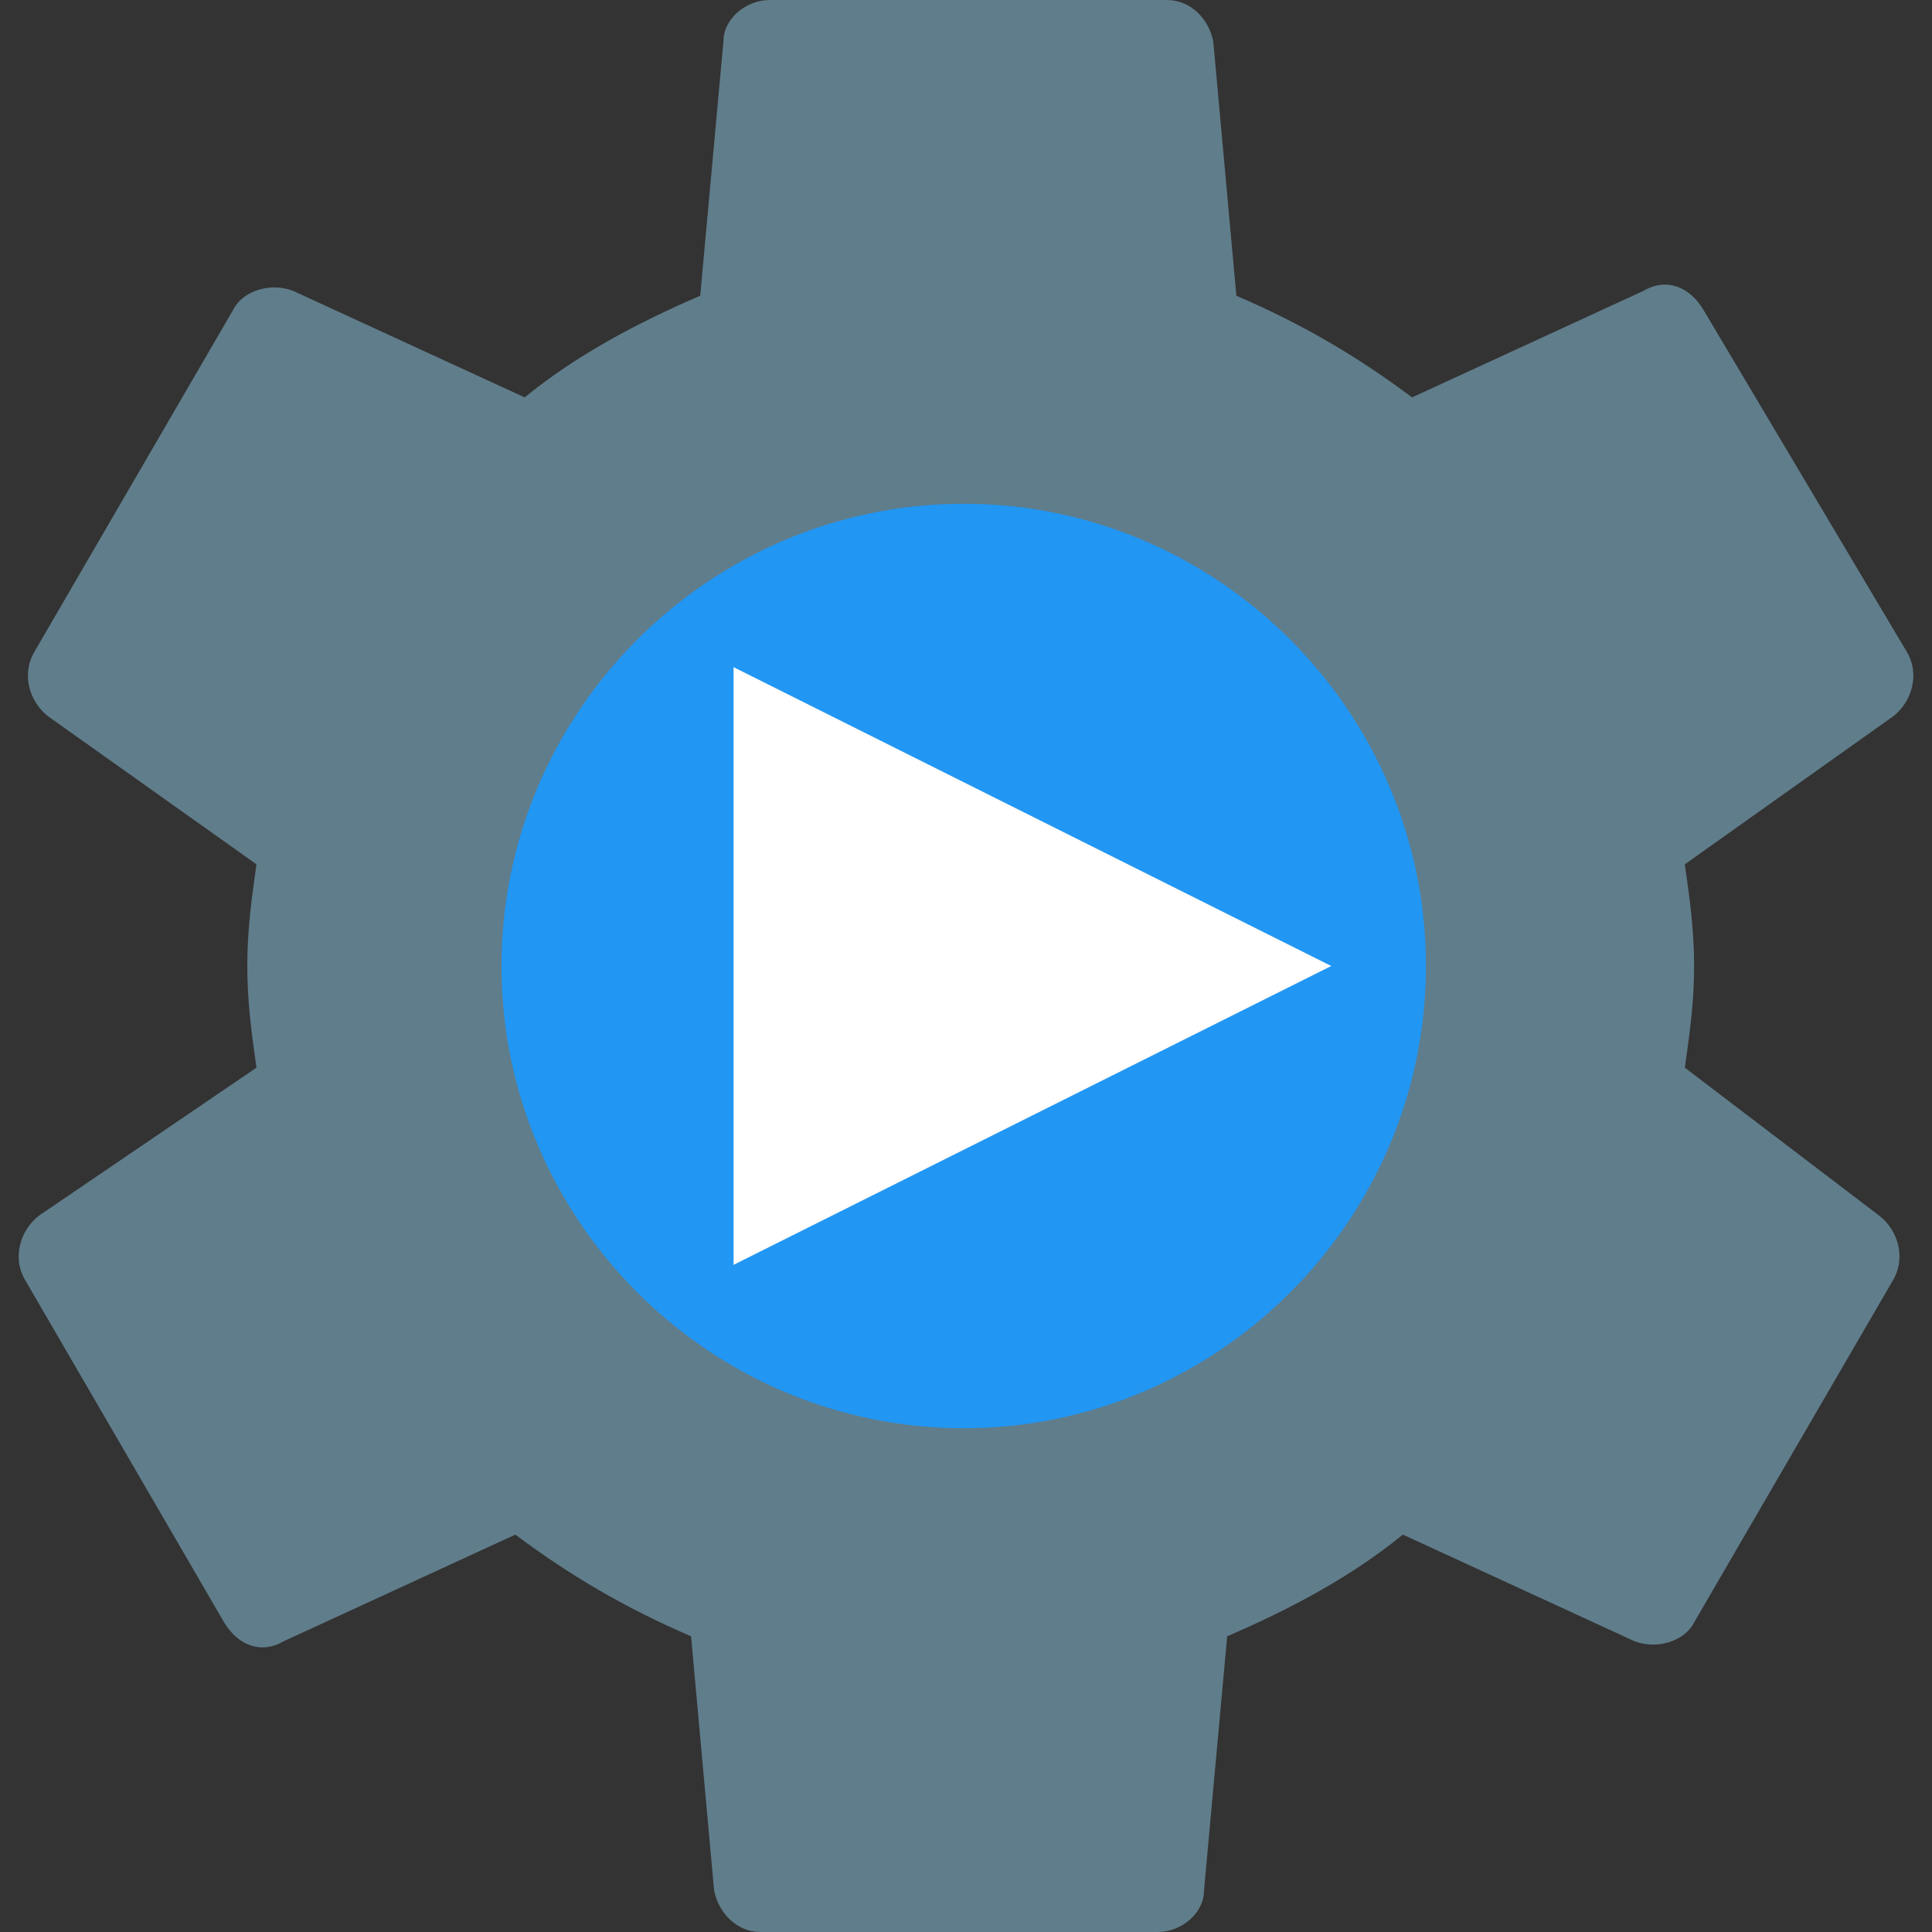
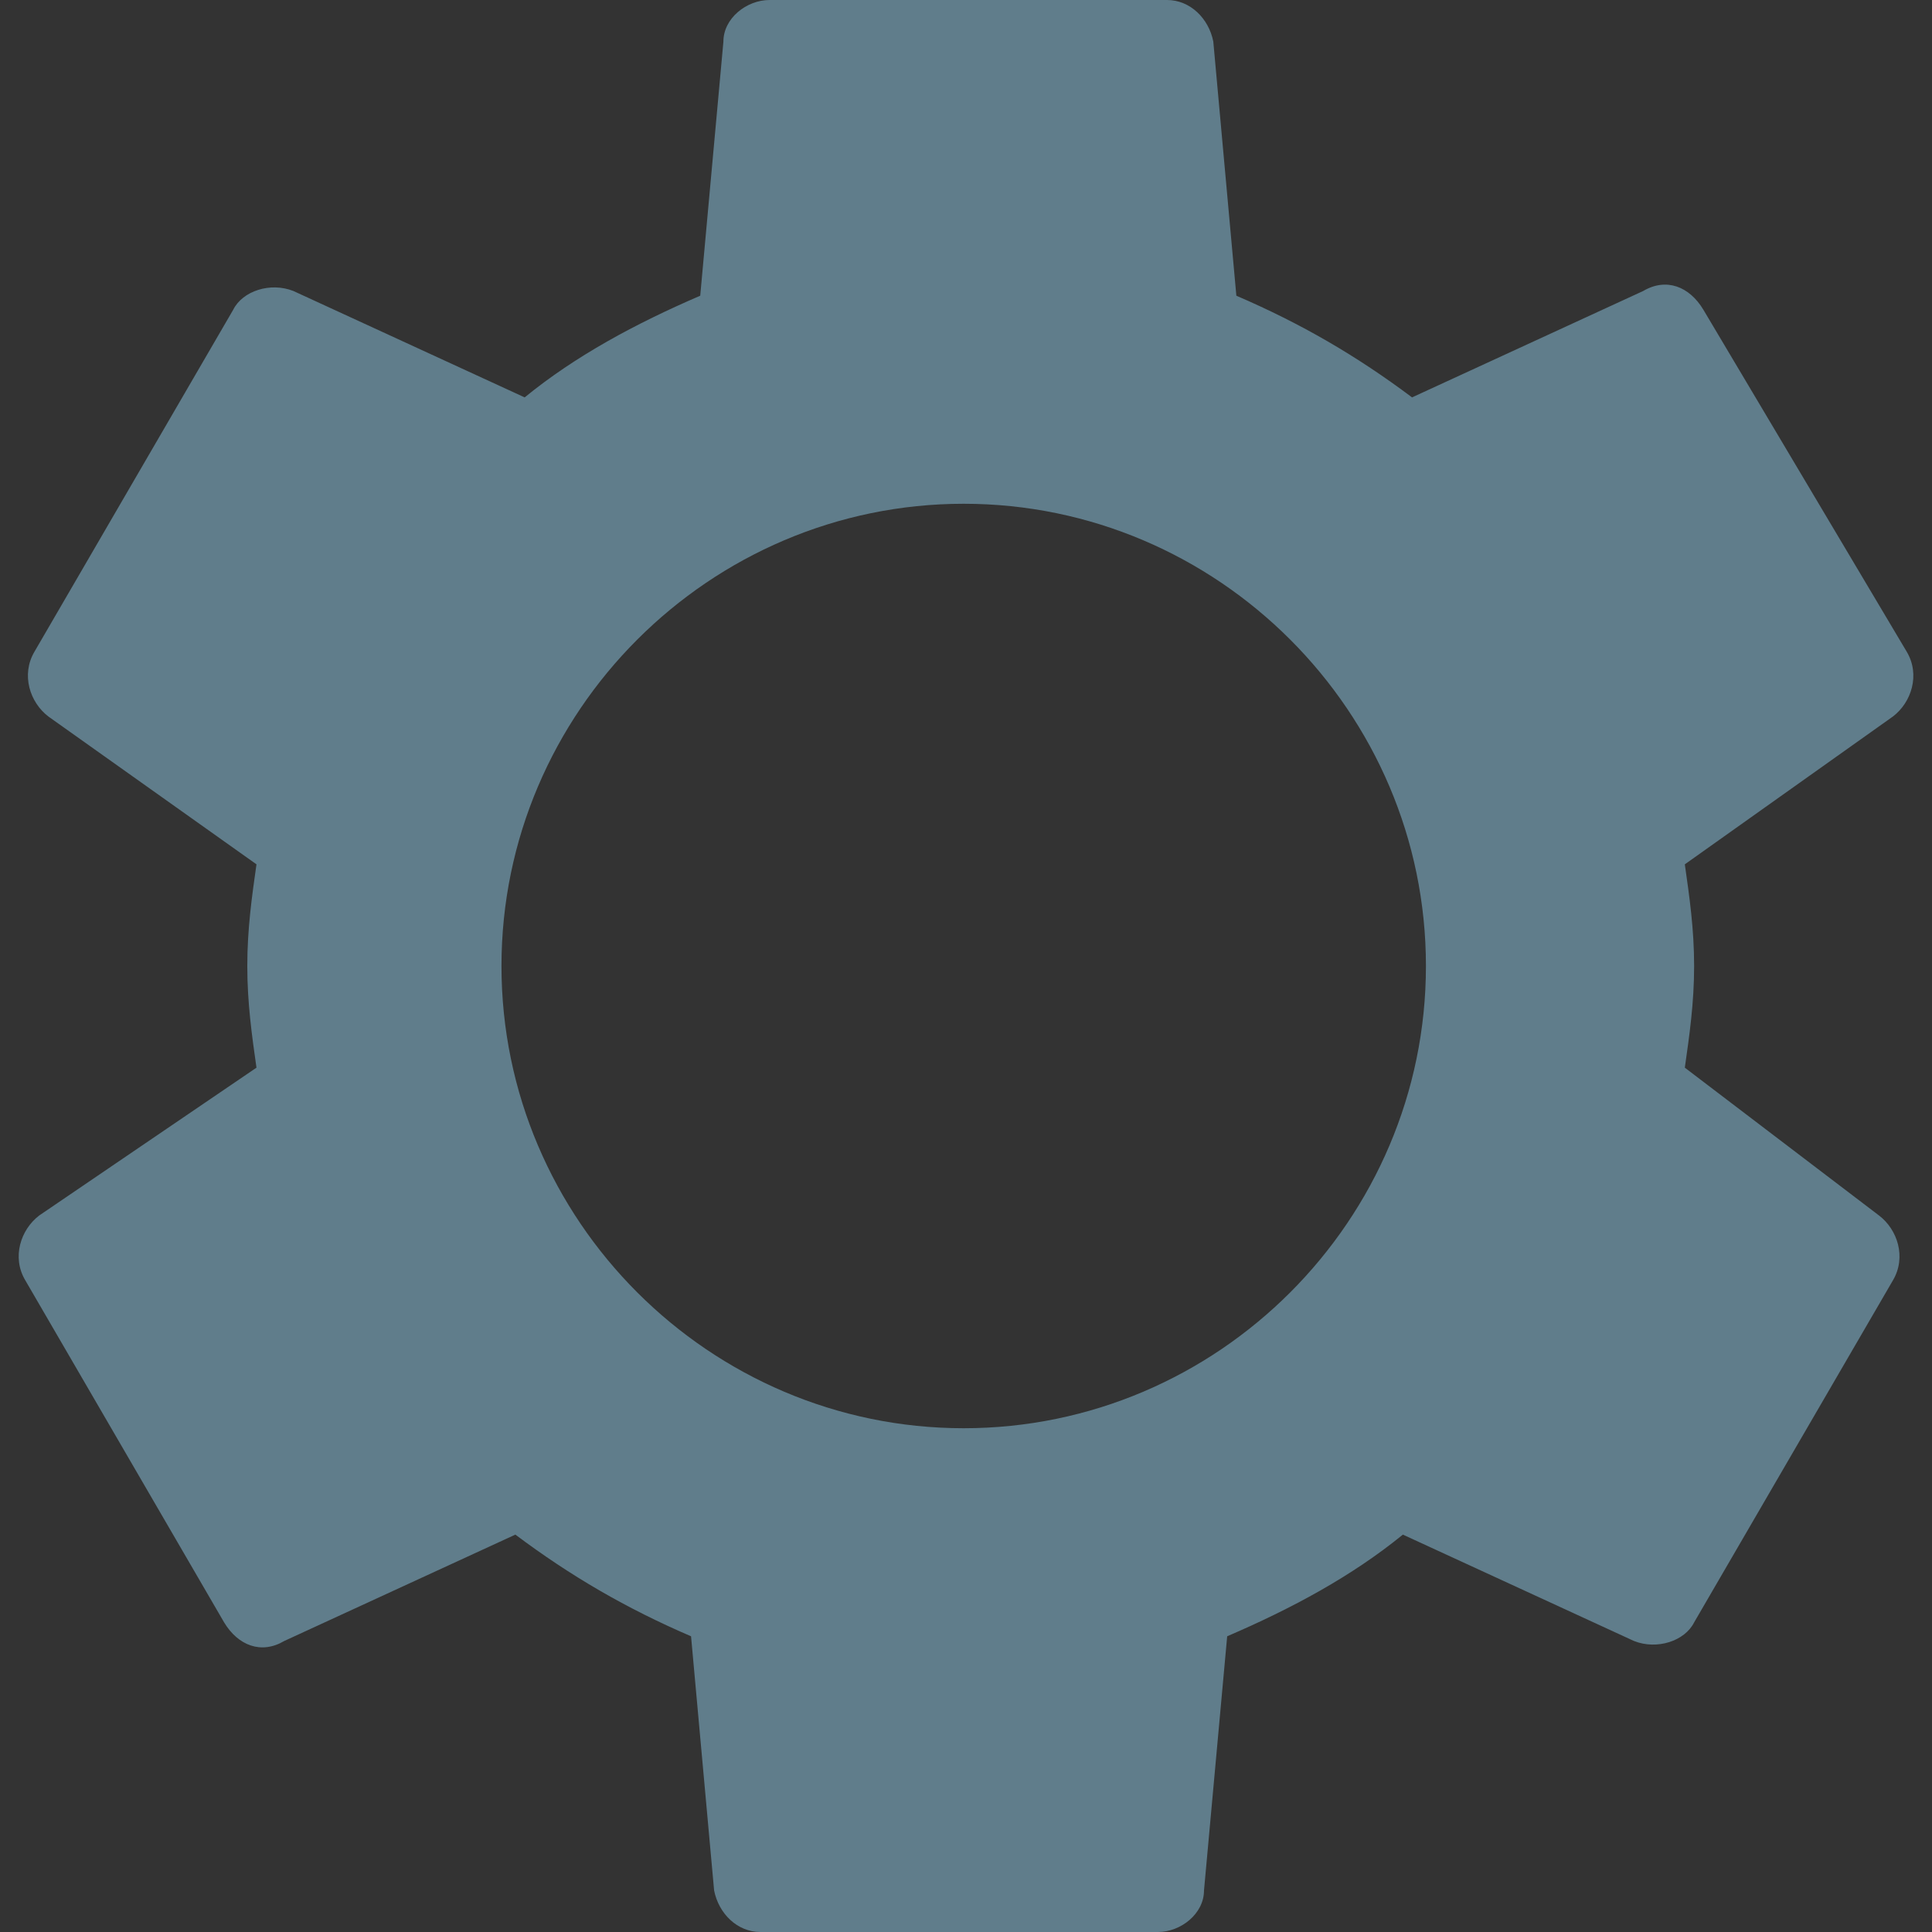
<svg xmlns="http://www.w3.org/2000/svg" width="100%" height="100%" viewBox="0 0 16 16" version="1.1" xml:space="preserve" style="fill-rule:evenodd;clip-rule:evenodd;stroke-linejoin:round;stroke-miterlimit:1.414;">
  <rect x="0" y="0" width="16" height="16" fill="#333333" stroke="none" />
  <g id="surface1_128_">
-     <path d="M13.5,8c0,3.038 -2.462,5.5 -5.5,5.5c-3.038,0 -5.5,-2.462 -5.5,-5.5c0,-3.038 2.462,-5.5 5.5,-5.5c3.038,0 5.5,2.462 5.5,5.5Z" style="fill:#2196f3;fill-rule:nonzero;" />
-     <path d="M6.075,10.475l0,-4.95l4.95,2.475l-4.95,2.475Z" style="fill:#fff;fill-rule:nonzero;" />
-   </g>
+     </g>
  <g id="surface1">
    <path d="M13.953,8.842c0.038,-0.268 0.077,-0.535 0.077,-0.842c0,-0.307 -0.039,-0.574 -0.077,-0.842l1.723,-1.224c0.153,-0.116 0.229,-0.346 0.114,-0.538l-1.684,-2.832c-0.115,-0.191 -0.306,-0.267 -0.498,-0.154l-1.914,0.881c-0.459,-0.344 -0.918,-0.611 -1.455,-0.842l-0.191,-2.105c-0.038,-0.192 -0.192,-0.344 -0.383,-0.344l-3.292,0c-0.191,0 -0.382,0.152 -0.382,0.344l-0.192,2.105c-0.536,0.231 -1.033,0.498 -1.454,0.842l-1.915,-0.881c-0.191,-0.076 -0.421,0 -0.498,0.154l-1.646,2.832c-0.114,0.192 -0.038,0.422 0.115,0.538l1.723,1.224c-0.038,0.268 -0.076,0.535 -0.076,0.842c0,0.307 0.038,0.574 0.076,0.842l-1.799,1.224c-0.153,0.116 -0.23,0.346 -0.115,0.538l1.646,2.832c0.115,0.191 0.307,0.267 0.498,0.154l1.914,-0.881c0.459,0.344 0.918,0.611 1.455,0.842l0.191,2.105c0.038,0.192 0.192,0.344 0.383,0.344l3.292,0c0.191,0 0.382,-0.152 0.382,-0.344l0.192,-2.105c0.537,-0.231 1.033,-0.498 1.455,-0.842l1.914,0.881c0.191,0.076 0.421,0 0.498,-0.154l1.646,-2.832c0.114,-0.192 0.038,-0.422 -0.115,-0.538l-1.608,-1.224Zm-5.972,2.986c-2.105,0 -3.828,-1.723 -3.828,-3.828c0,-2.105 1.723,-3.828 3.828,-3.828c2.106,0 3.828,1.723 3.828,3.828c0,2.105 -1.722,3.828 -3.828,3.828Z" style="fill:#607d8b;fill-rule:nonzero;" />
  </g>
</svg>